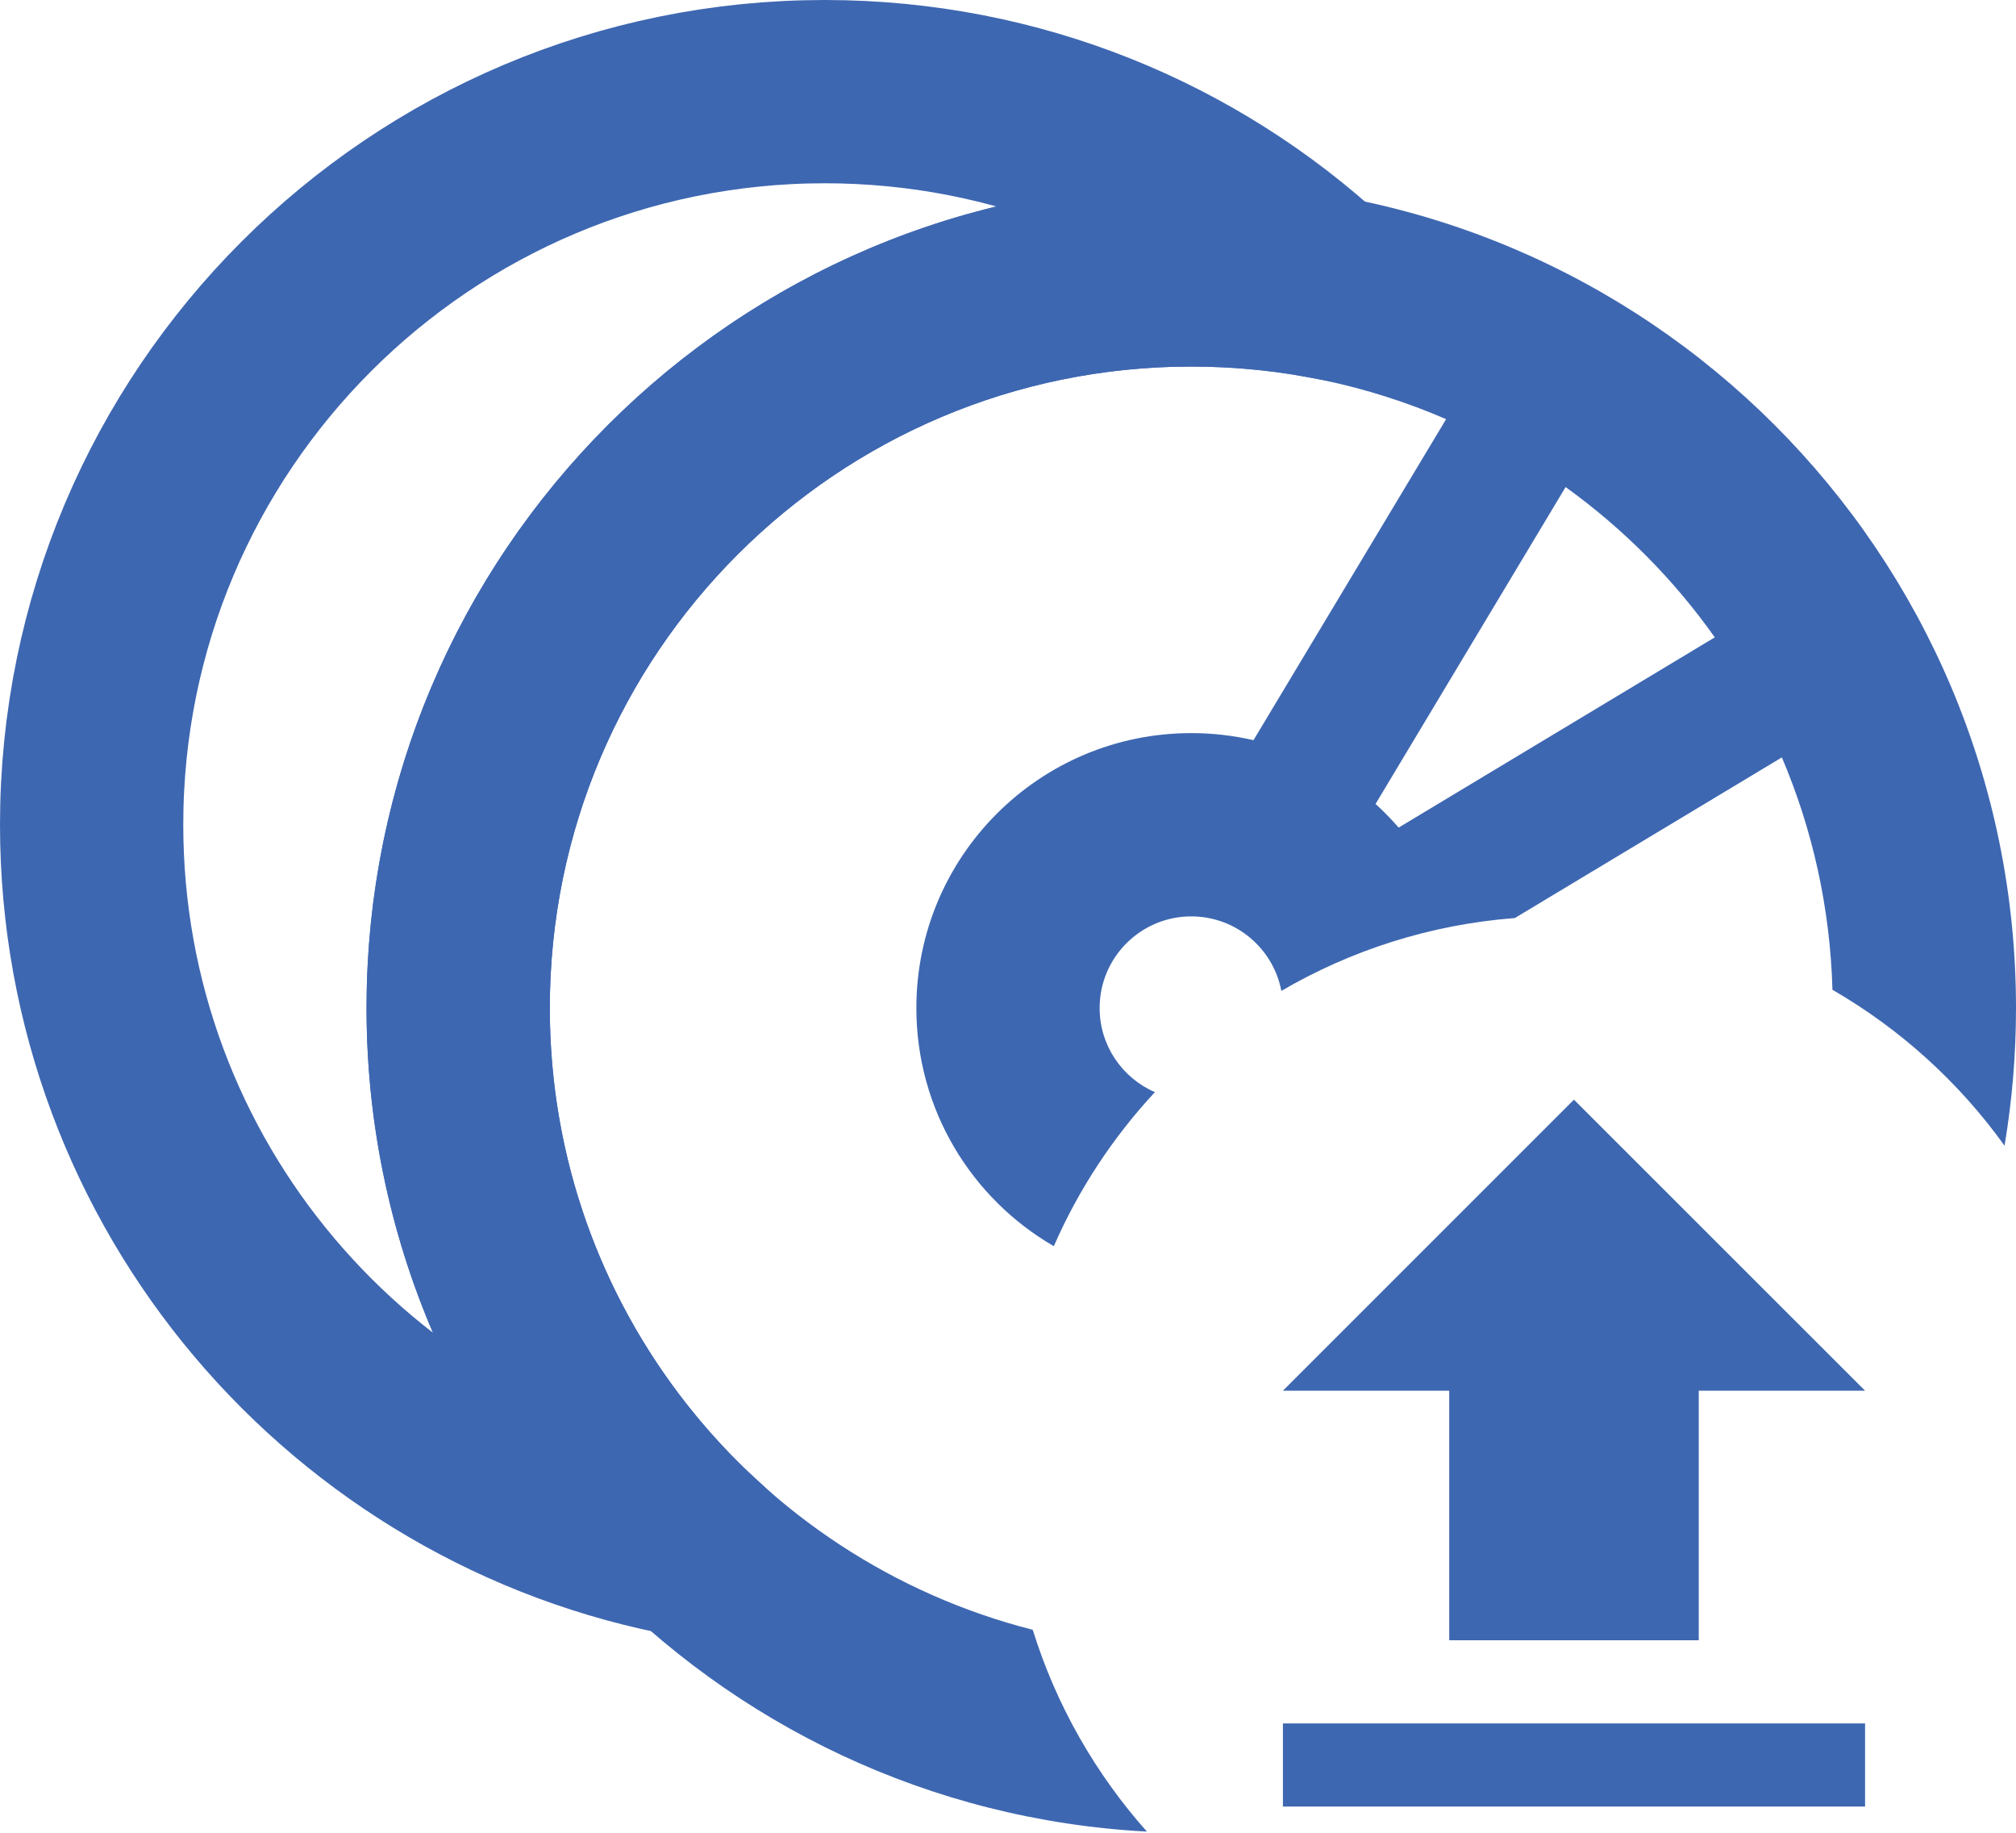
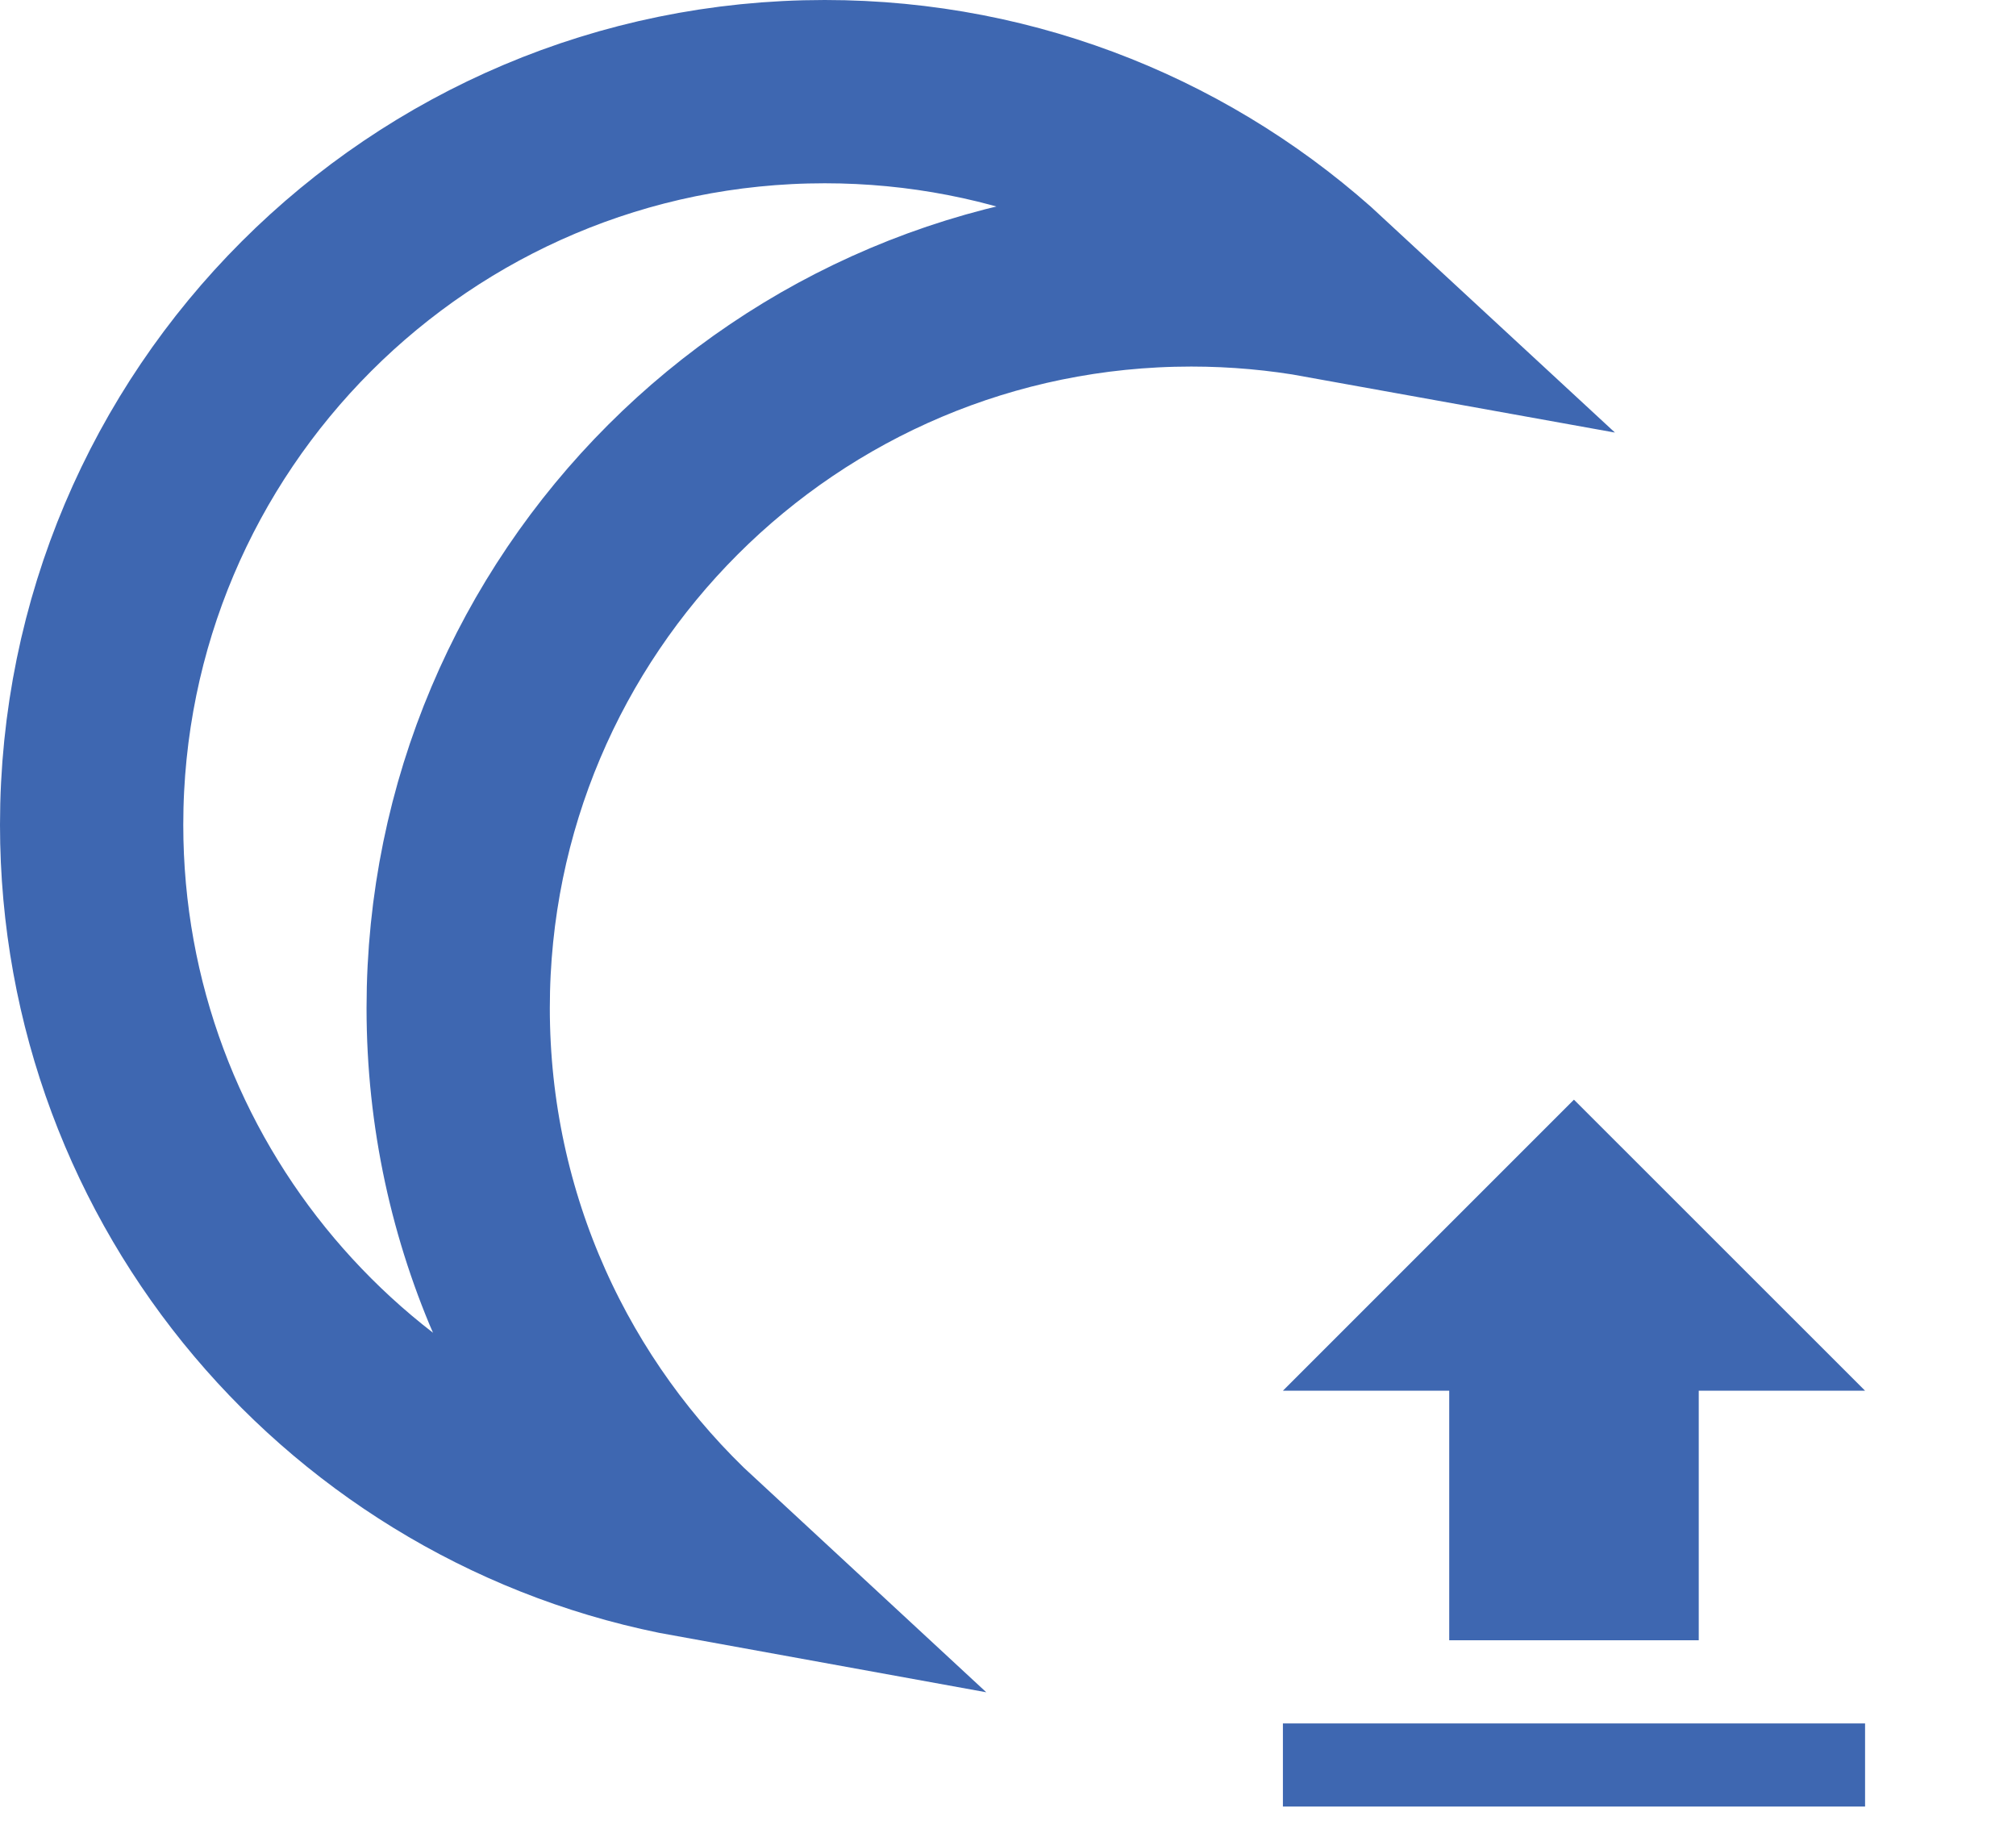
<svg xmlns="http://www.w3.org/2000/svg" width="22px" height="20px" viewBox="0 0 22 20" version="1.1">
  <title>ic/nav/ic_imaging and deployment</title>
  <desc>Created with Sketch.</desc>
  <g id="Agent---Agents" stroke="none" stroke-width="1" fill="none" fill-rule="evenodd">
    <g id="VSA-Nav-Icons" transform="translate(-673, -278)">
      <g id="ic/nav/ic_imaging-and-deployment" transform="translate(672, 276)">
        <g id="ic/nav/ic_backup">
          <path d="M8.567,18.872 C4.832,18.196 2,14.929 2,11 C2,6.582 5.582,3 10,3 C12.098,3 14.007,3.807 15.433,5.128 C14.968,5.044 14.489,5 14,5 C9.582,5 6,8.582 6,13 C6,15.321 6.988,17.411 8.567,18.872 Z" id="Combined-Shape" stroke="#3E67B1" stroke-width="2" />
-           <path d="M12.27,19.785 C12.526,20.609 12.956,21.358 13.516,21.987 C8.771,21.736 5,17.808 5,13 C5,8.029 9.029,4 14,4 C18.971,4 23,8.029 23,13 C23,13.512 22.957,14.013 22.875,14.502 C22.378,13.81 21.738,13.229 20.997,12.801 C20.972,11.903 20.778,11.047 20.445,10.265 L17.531,12.018 C16.607,12.089 15.742,12.37 14.983,12.813 C14.895,12.35 14.488,12 14,12 C13.448,12 13,12.448 13,13 C13,13.411 13.248,13.764 13.603,13.918 C13.147,14.409 12.772,14.976 12.5,15.599 C11.603,15.08 11,14.11 11,13 C11,11.343 12.343,10 14,10 C14.234,10 14.461,10.027 14.679,10.077 L16.781,6.574 C15.928,6.205 14.988,6 14,6 C10.134,6 7,9.134 7,13 C7,16.269 9.241,19.014 12.27,19.785 Z M18.085,7.315 L16.011,10.773 C16.1,10.854 16.184,10.94 16.263,11.031 L19.713,8.955 C19.265,8.322 18.714,7.768 18.085,7.315 Z" id="Combined-Shape" fill="#3E67B1" fill-rule="nonzero" />
          <path d="M16.815,19.899 L19.538,19.899 L19.538,17.176 L21.353,17.176 L18.176,14 L15,17.176 L16.815,17.176 L16.815,19.899 Z M15,20.807 L21.353,20.807 L21.353,21.714 L15,21.714 L15,20.807 Z" id="Shape" fill="#3E67B1" />
        </g>
      </g>
    </g>
  </g>
</svg>